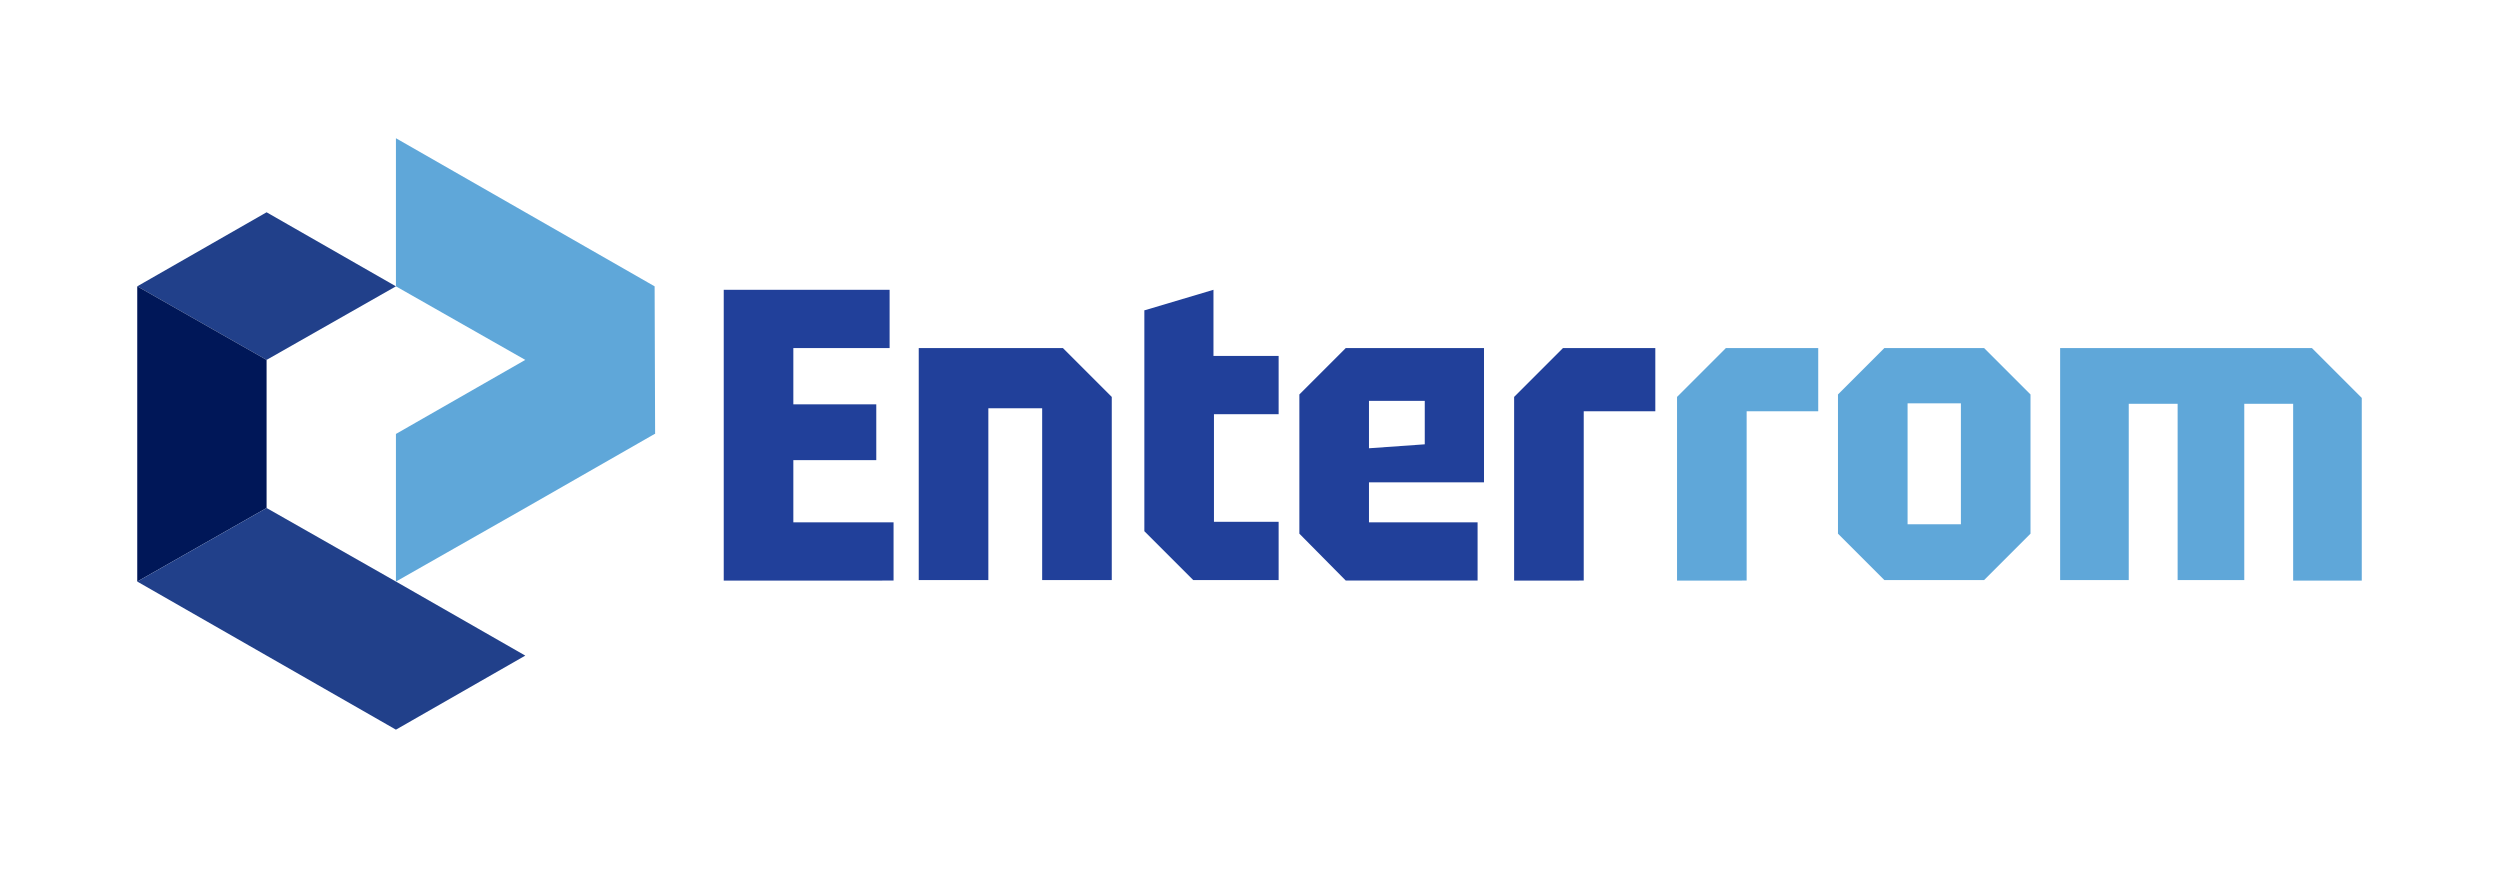
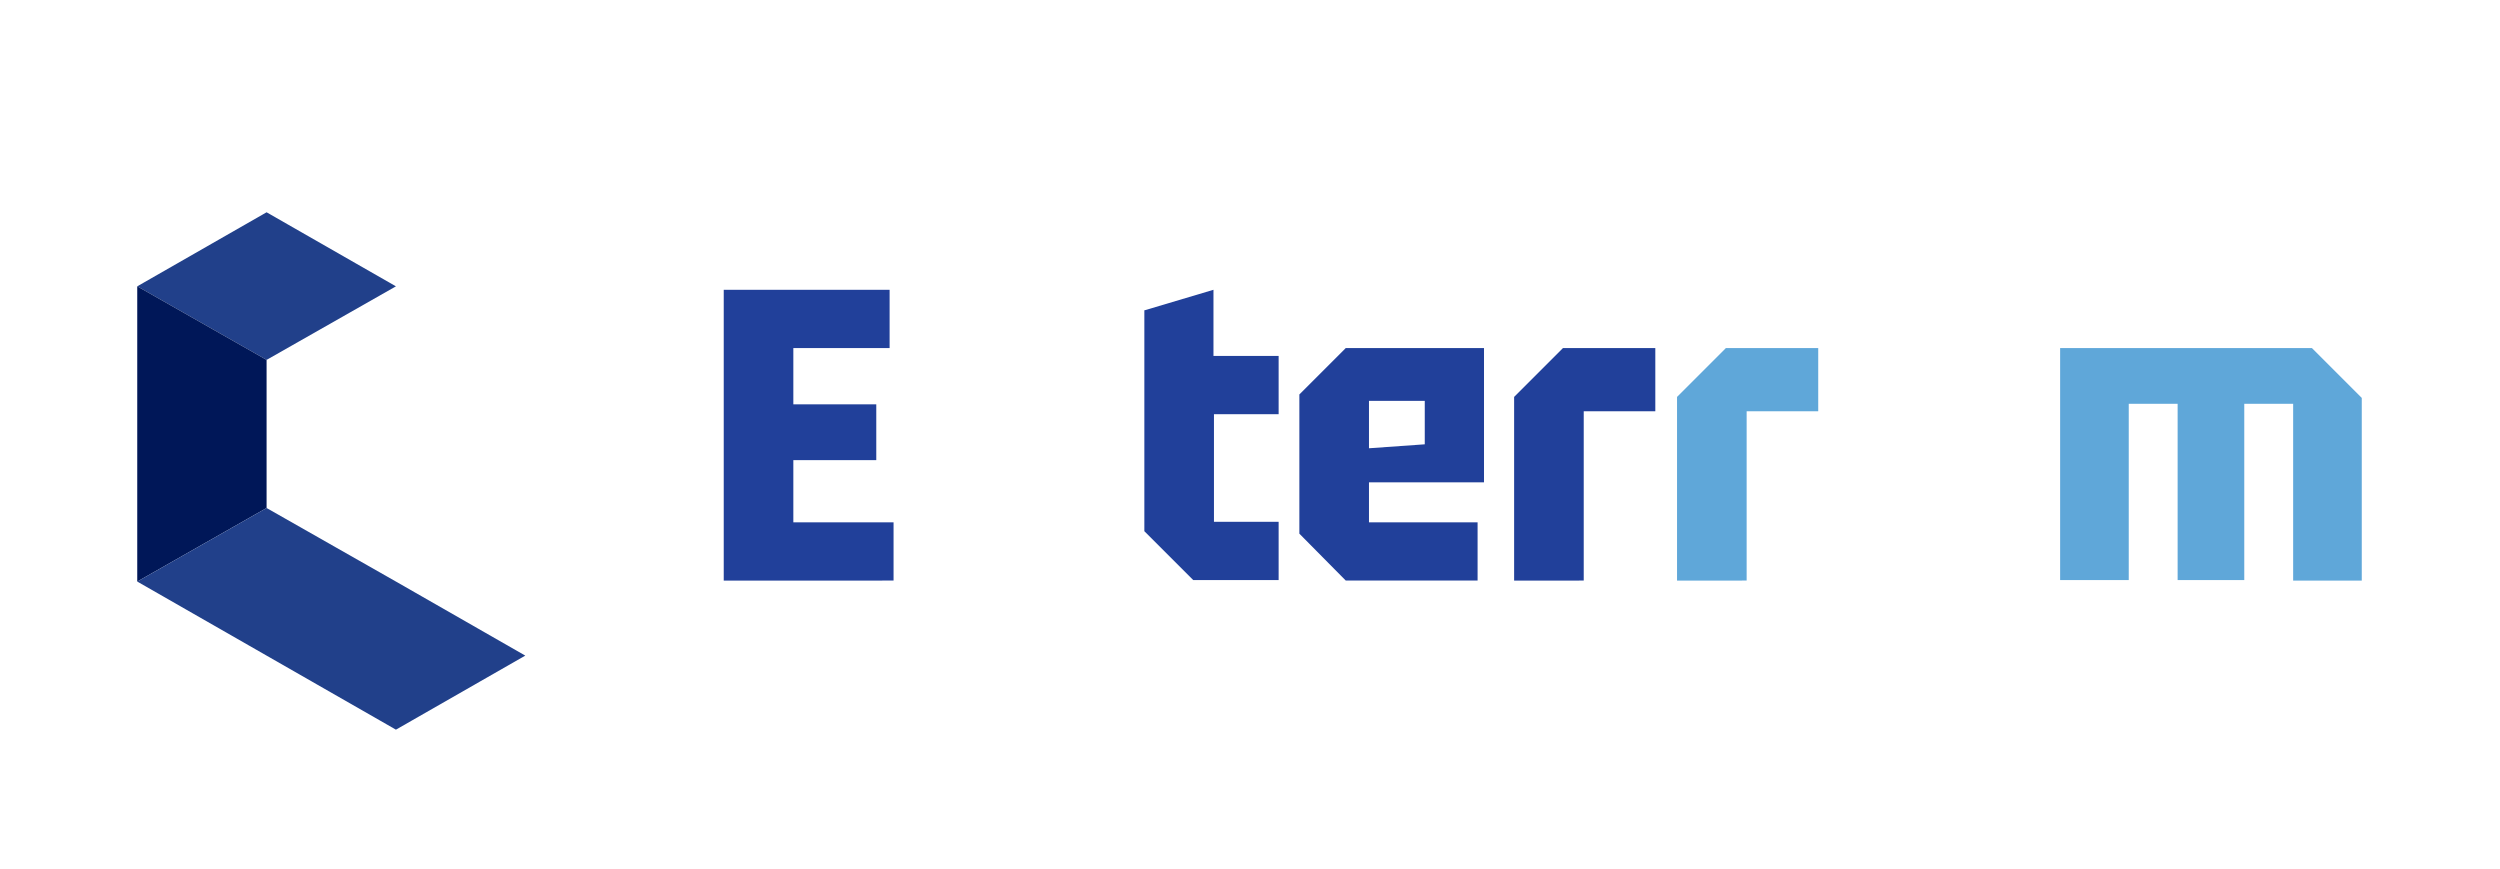
<svg xmlns="http://www.w3.org/2000/svg" version="1.1" id="Layer_1" x="0px" y="0px" viewBox="0 0 506.4 176" style="enable-background:new 0 0 506.4 176;" xml:space="preserve">
  <g>
    <g>
      <g>
        <g>
          <path style="fill:#21409A;" d="M146.6,117.5V58.7h33.6v11.8h-19.5v11.4h16.8v11.3h-16.8v12.6h20.3v11.8H146.6z" />
-           <path style="fill:#21409A;" d="M186.1,117.5v-47h29.2l9.9,9.9v37.1h-14.1V82.7h-10.9v34.8H186.1z" />
          <path style="fill:#21409A;" d="M231.7,62.9l14.1-4.2v13.4H259v11.8h-13.1v21.8H259v11.8h-17.3l-9.9-9.9V62.9z" />
          <path style="fill:#21409A;" d="M263.2,108.1V79.9l9.4-9.4h28v27.2h-23.3v8.1h22v11.8h-26.7L263.2,108.1z M277.3,90.8l11.3-0.8      v-8.8h-11.3V90.8z" />
          <path style="fill:#21409A;" d="M306.7,117.5V80.4l9.9-9.9h18.7v12.8h-14.5v34.3H306.7z" />
          <path style="fill:#5FA7D9;" d="M339.7,117.5V80.4l9.9-9.9h18.7v12.8h-14.5v34.3H339.7z" />
-           <path style="fill:#5FA7D9;" d="M372.3,108.1V79.9l9.4-9.4h20.2l9.4,9.4v28.2l-9.4,9.4h-20.2L372.3,108.1z M386.4,106.2h10.8      V81.7h-10.8V106.2z" />
          <path style="fill:#5FA7D9;" d="M417.3,70.5h51l10.1,10.1v37h-13.9V81.8h-9.9v35.7h-13.5V81.8h-9.9v35.7h-13.9V70.5z" />
        </g>
      </g>
    </g>
    <g>
-       <polygon style="fill:#5FA7D9;" points="132.6,58 106.4,43 80.2,28 80.2,58 80.2,58 80.2,58 80.2,58 106.4,72.9 106.4,72.9     106.4,72.9 106.4,72.9 106.4,72.9 106.4,72.9 80.2,87.9 80.2,87.9 80.2,87.9 80.2,87.9 80.2,117.8 106.4,102.9 132.6,87.9     132.6,87.9 132.7,87.9   " />
      <polygon style="fill:#21408A;" points="54,43 54,43 54,43 27.8,58 54,72.9 80.2,58   " />
      <polygon style="fill:#001758;" points="54,72.9 27.8,58 27.8,58 27.8,58 27.8,87.9 27.8,87.9 27.8,87.9 27.8,87.9 27.8,87.9     27.8,117.8 54,102.9 54,102.9 54,72.9 54,72.9   " />
      <polygon style="fill:#21408A;" points="80.2,117.8 54,102.9 54,102.9 54,102.9 54,102.9 54,102.9 54,102.9 27.8,117.8 80.2,147.8     106.4,132.8   " />
    </g>
  </g>
</svg>